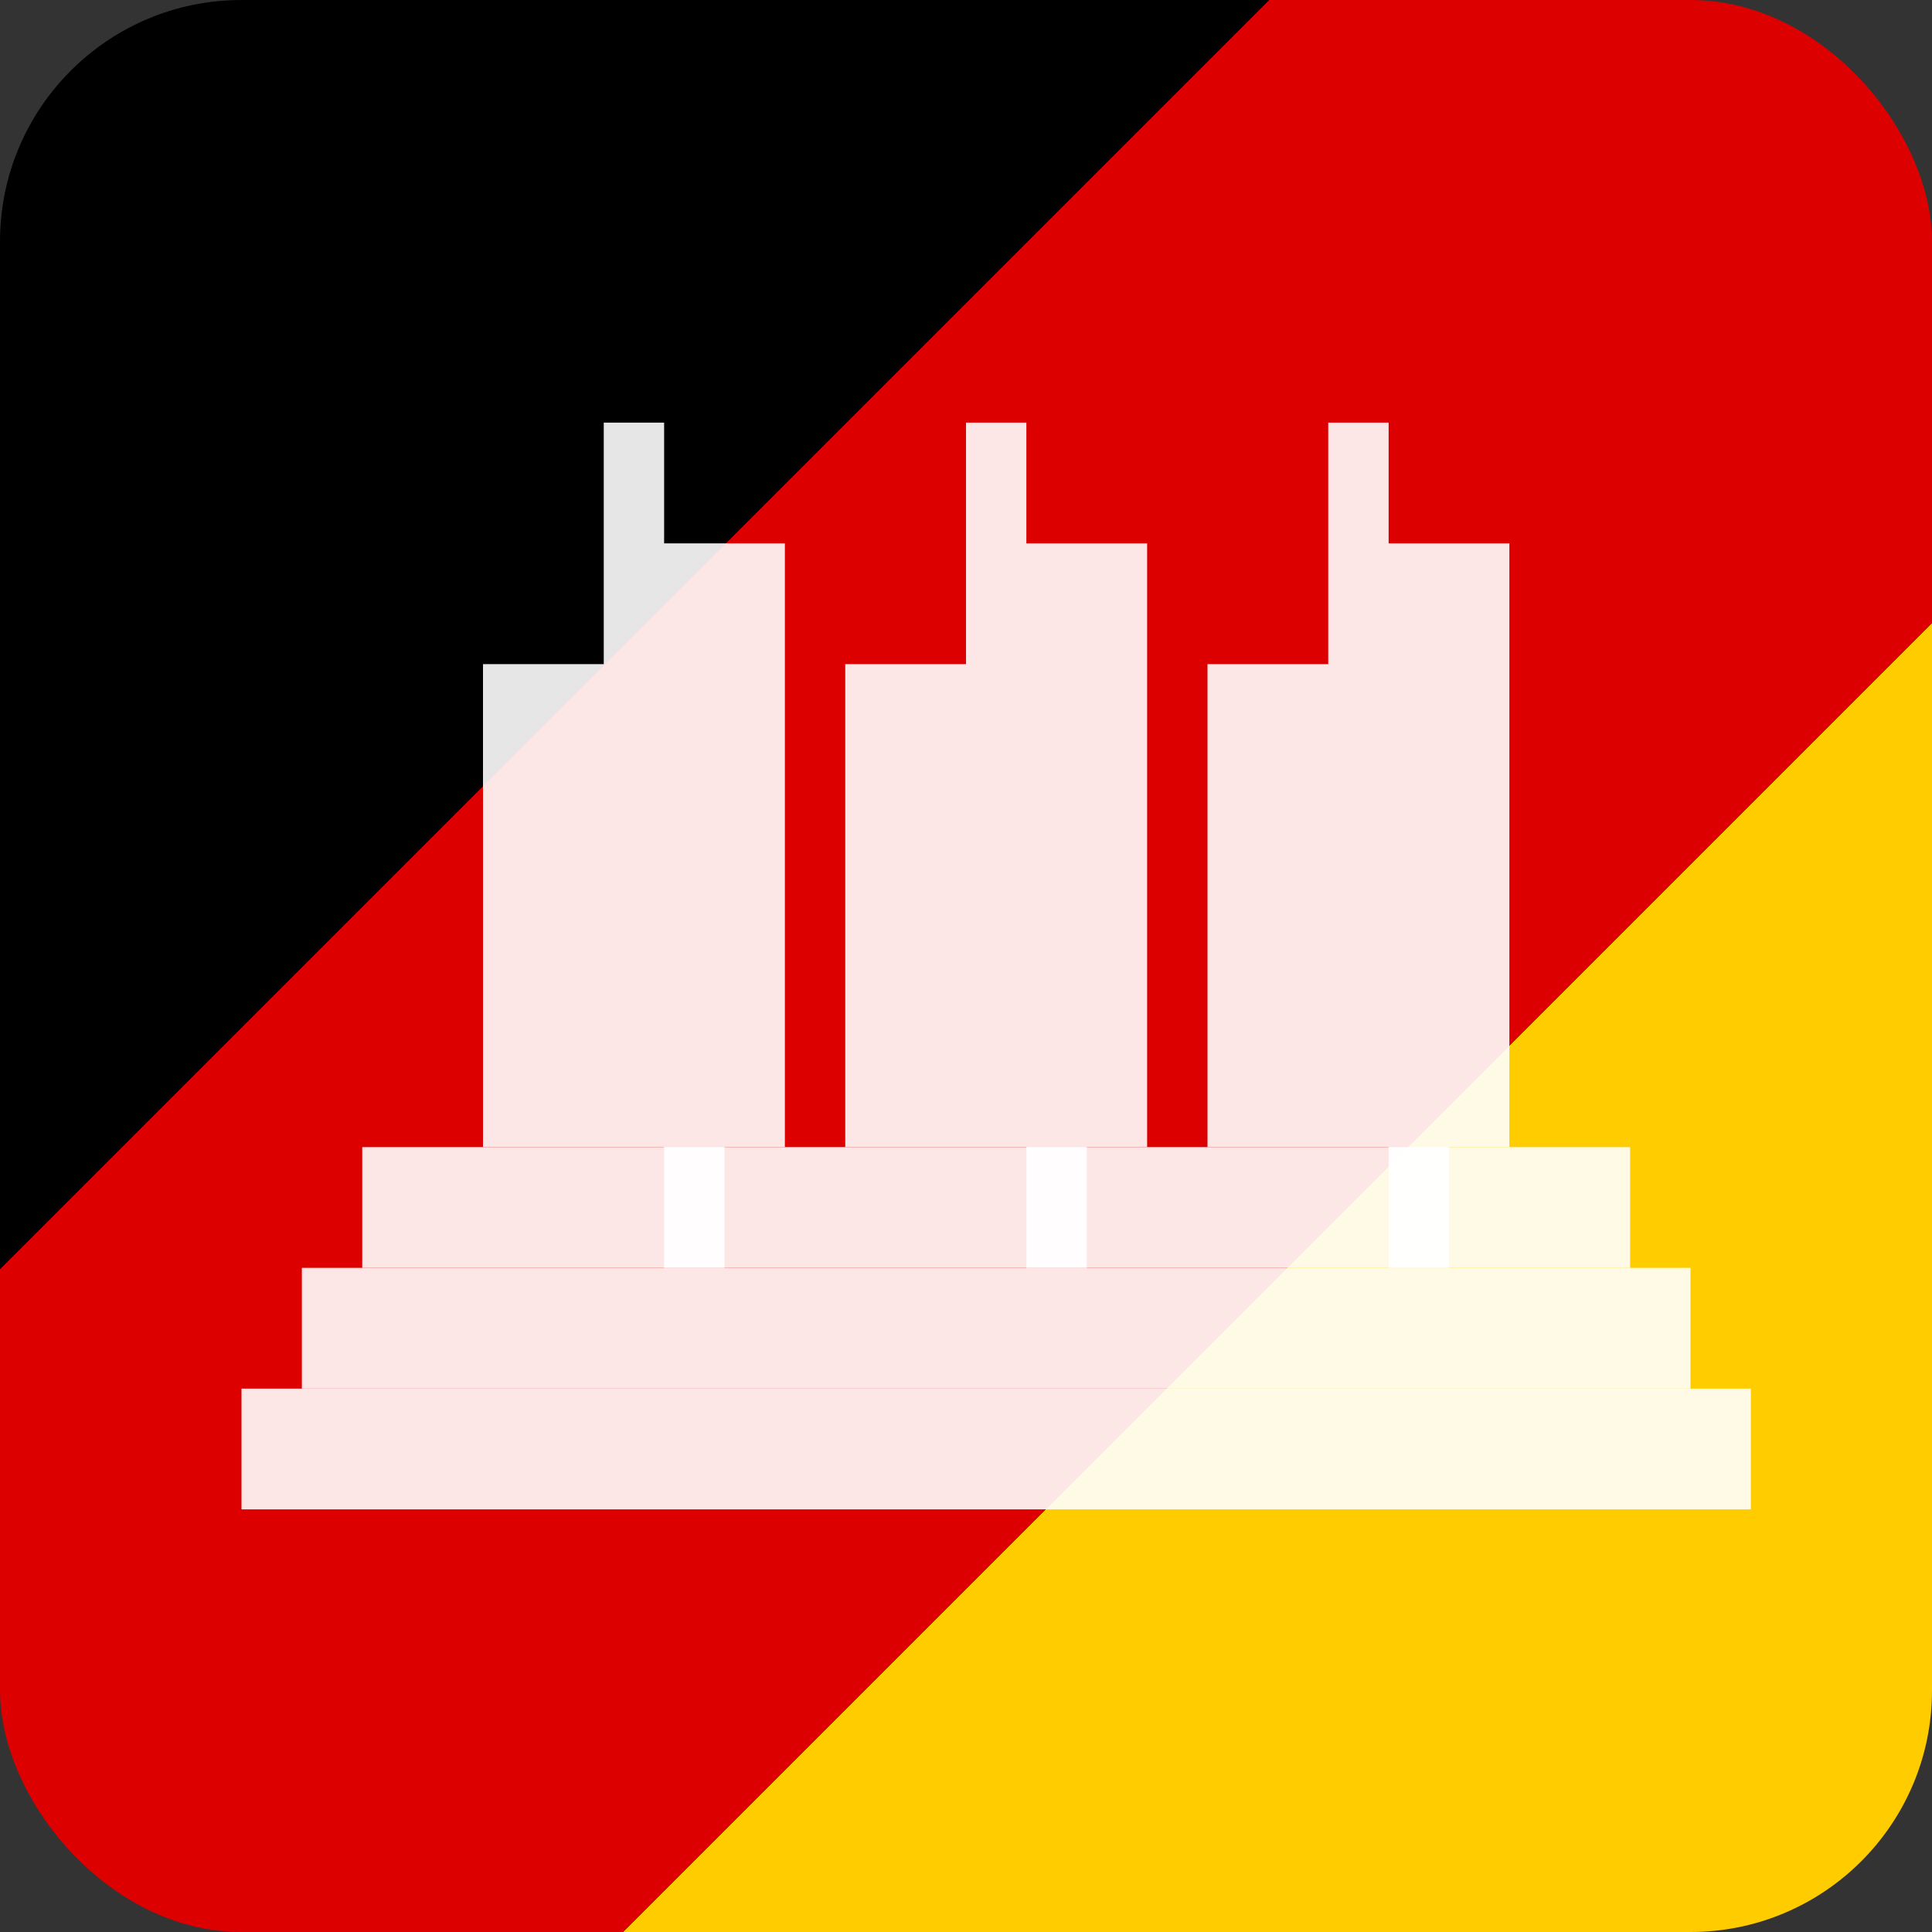
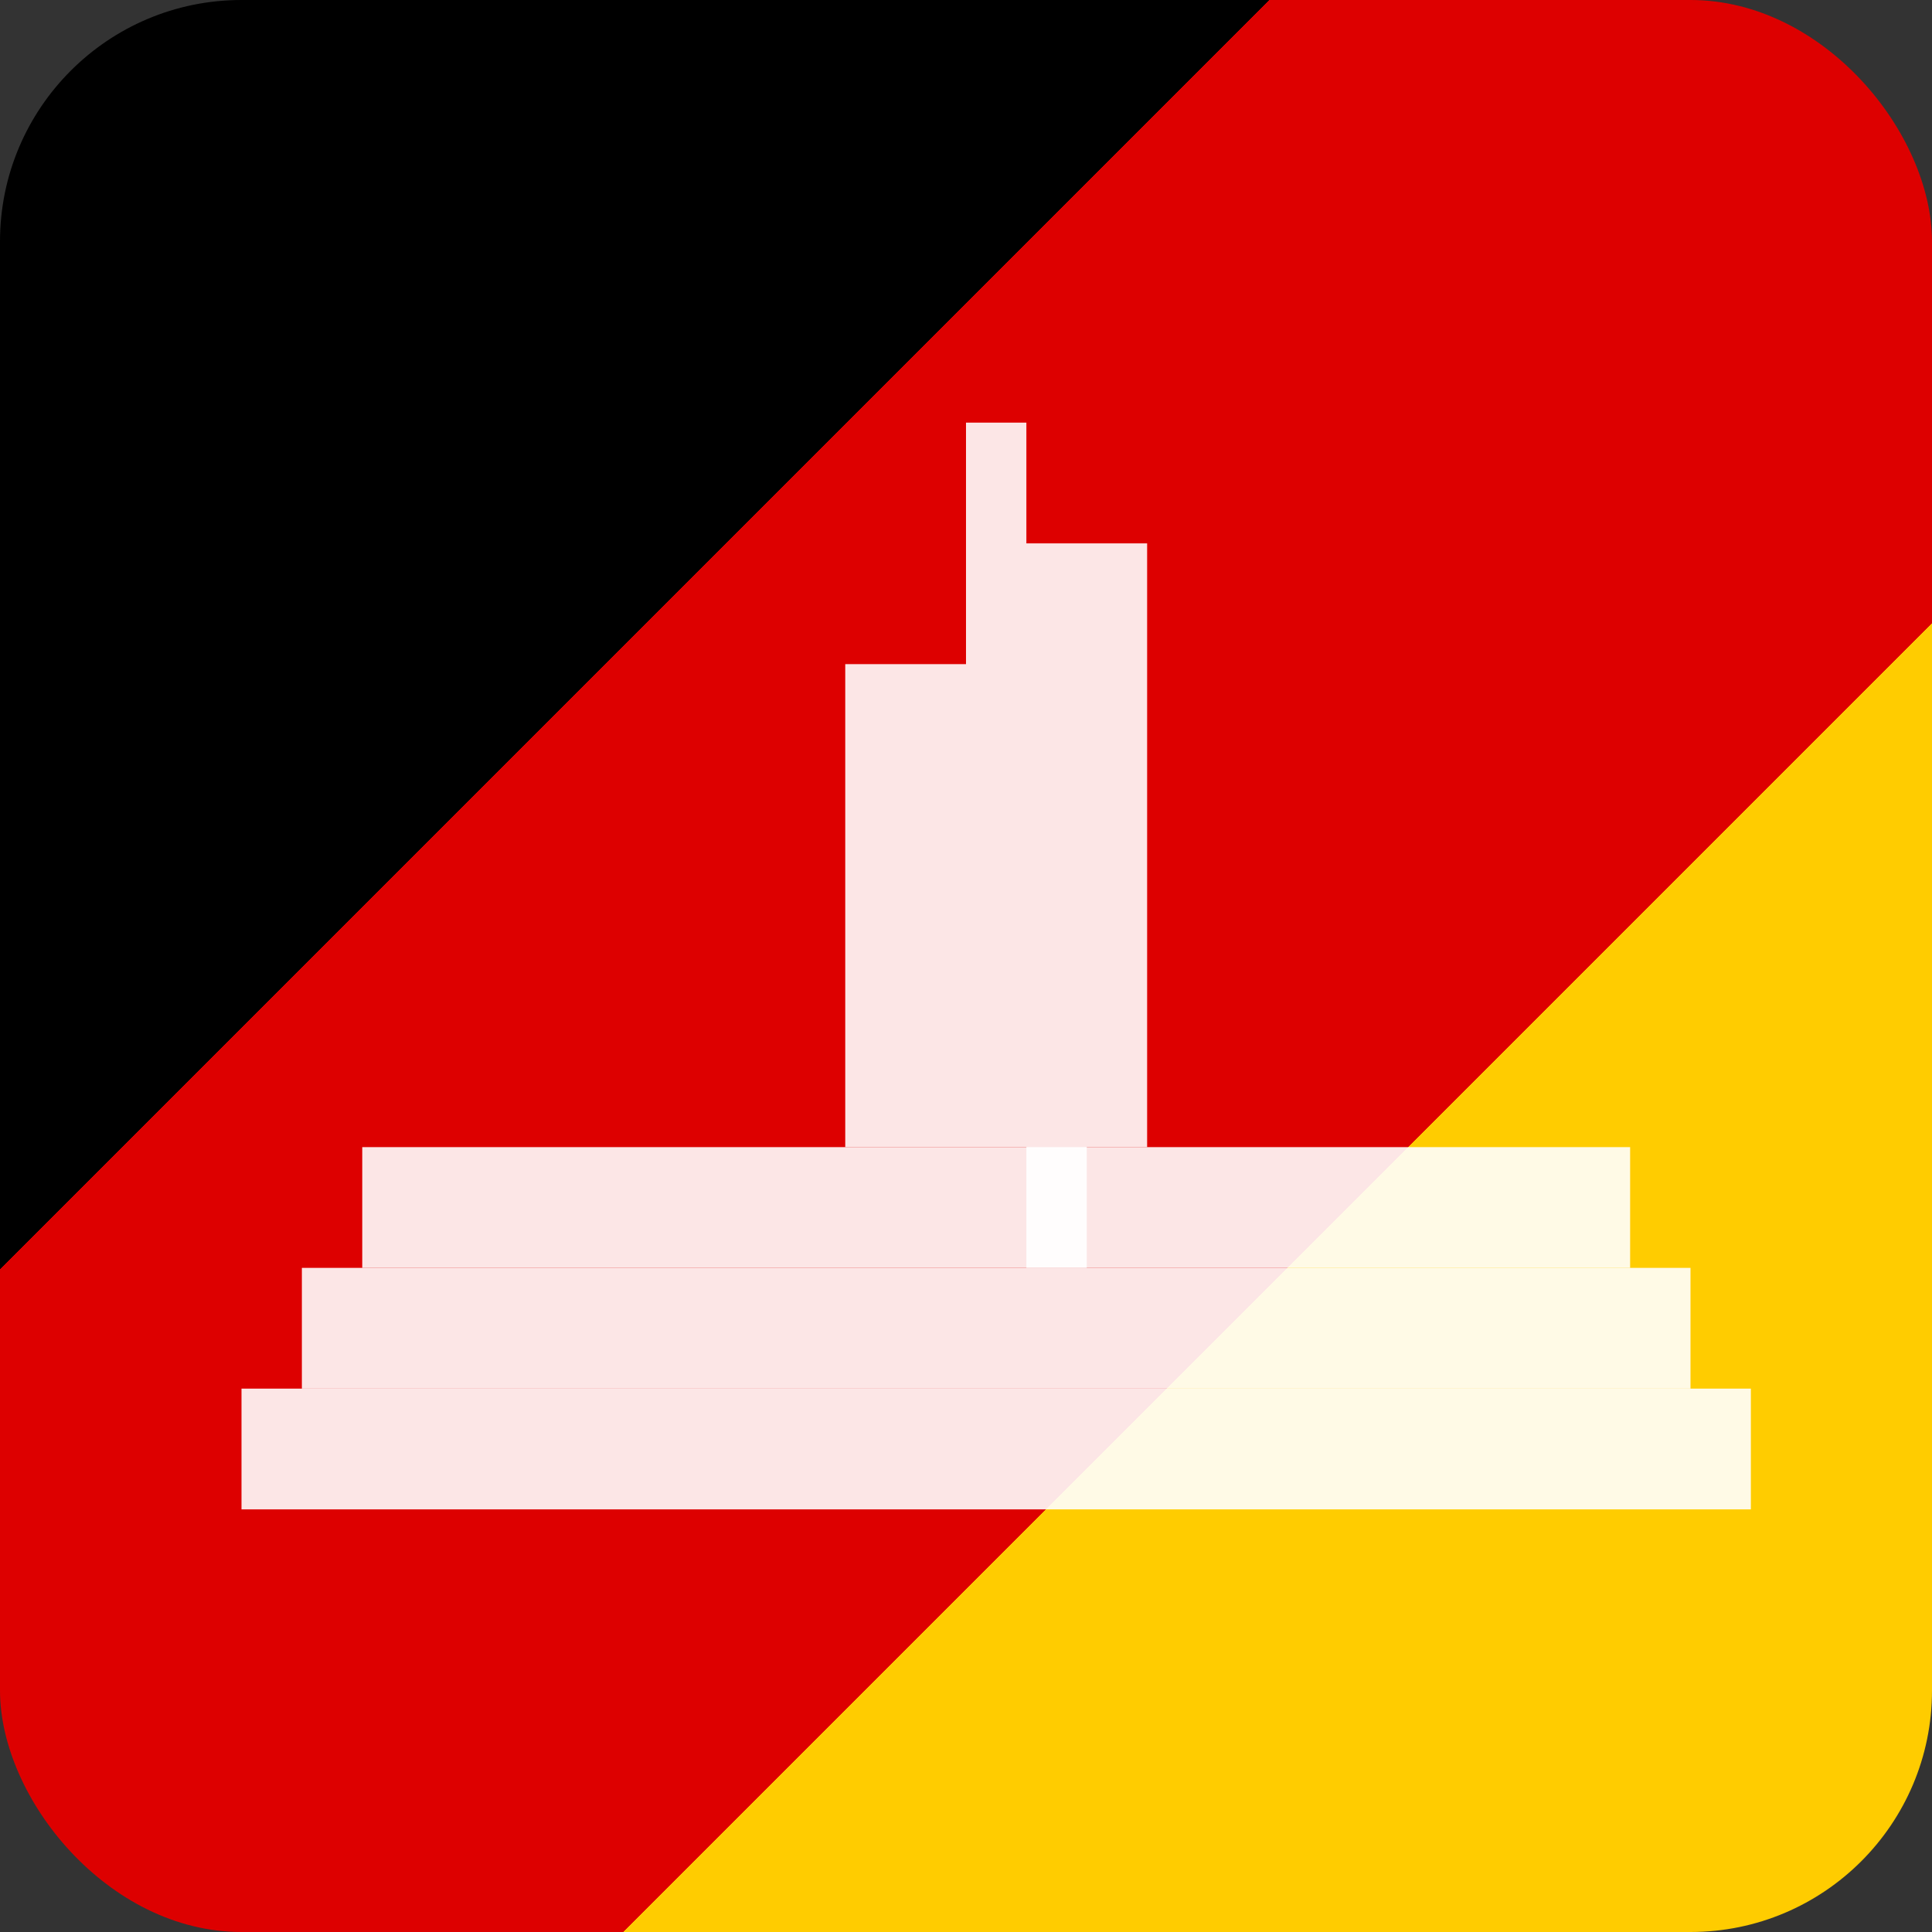
<svg xmlns="http://www.w3.org/2000/svg" width="64" height="64" viewBox="0 0 64 64">
  <rect x="0" y="0" width="64" height="64" fill="#333333" stroke="none" />
  <defs>
    <linearGradient id="gradient" x1="0%" y1="0%" x2="100%" y2="100%">
      <stop offset="0%" stop-color="#000000" />
      <stop offset="33%" stop-color="#000000" />
      <stop offset="33%" stop-color="#DD0000" />
      <stop offset="66%" stop-color="#DD0000" />
      <stop offset="66%" stop-color="#FFCC00" />
      <stop offset="100%" stop-color="#FFCC00" />
    </linearGradient>
  </defs>
  <rect x="0" y="0" width="64" height="64" rx="8" ry="8" fill="url(#gradient)" />
-   <path fill="#FFFFFF" d="M16,38 L16,22 L20,22 L20,18 L20,14 L22,14 L22,18 L26,18 L26,22 L26,38 L24,38 L24,42 L22,42 L22,38 Z" opacity="0.9" />
  <path fill="#FFFFFF" d="M28,38 L28,22 L32,22 L32,18 L32,14 L34,14 L34,18 L38,18 L38,22 L38,38 L36,38 L36,42 L34,42 L34,38 Z" opacity="0.9" />
-   <path fill="#FFFFFF" d="M40,38 L40,22 L44,22 L44,18 L44,14 L46,14 L46,18 L50,18 L50,22 L50,38 L48,38 L48,42 L46,42 L46,38 Z" opacity="0.9" />
  <rect x="12" y="38" width="42" height="4" fill="#FFFFFF" opacity="0.9" />
  <rect x="10" y="42" width="46" height="4" fill="#FFFFFF" opacity="0.9" />
  <rect x="8" y="46" width="50" height="4" fill="#FFFFFF" opacity="0.9" />
</svg>